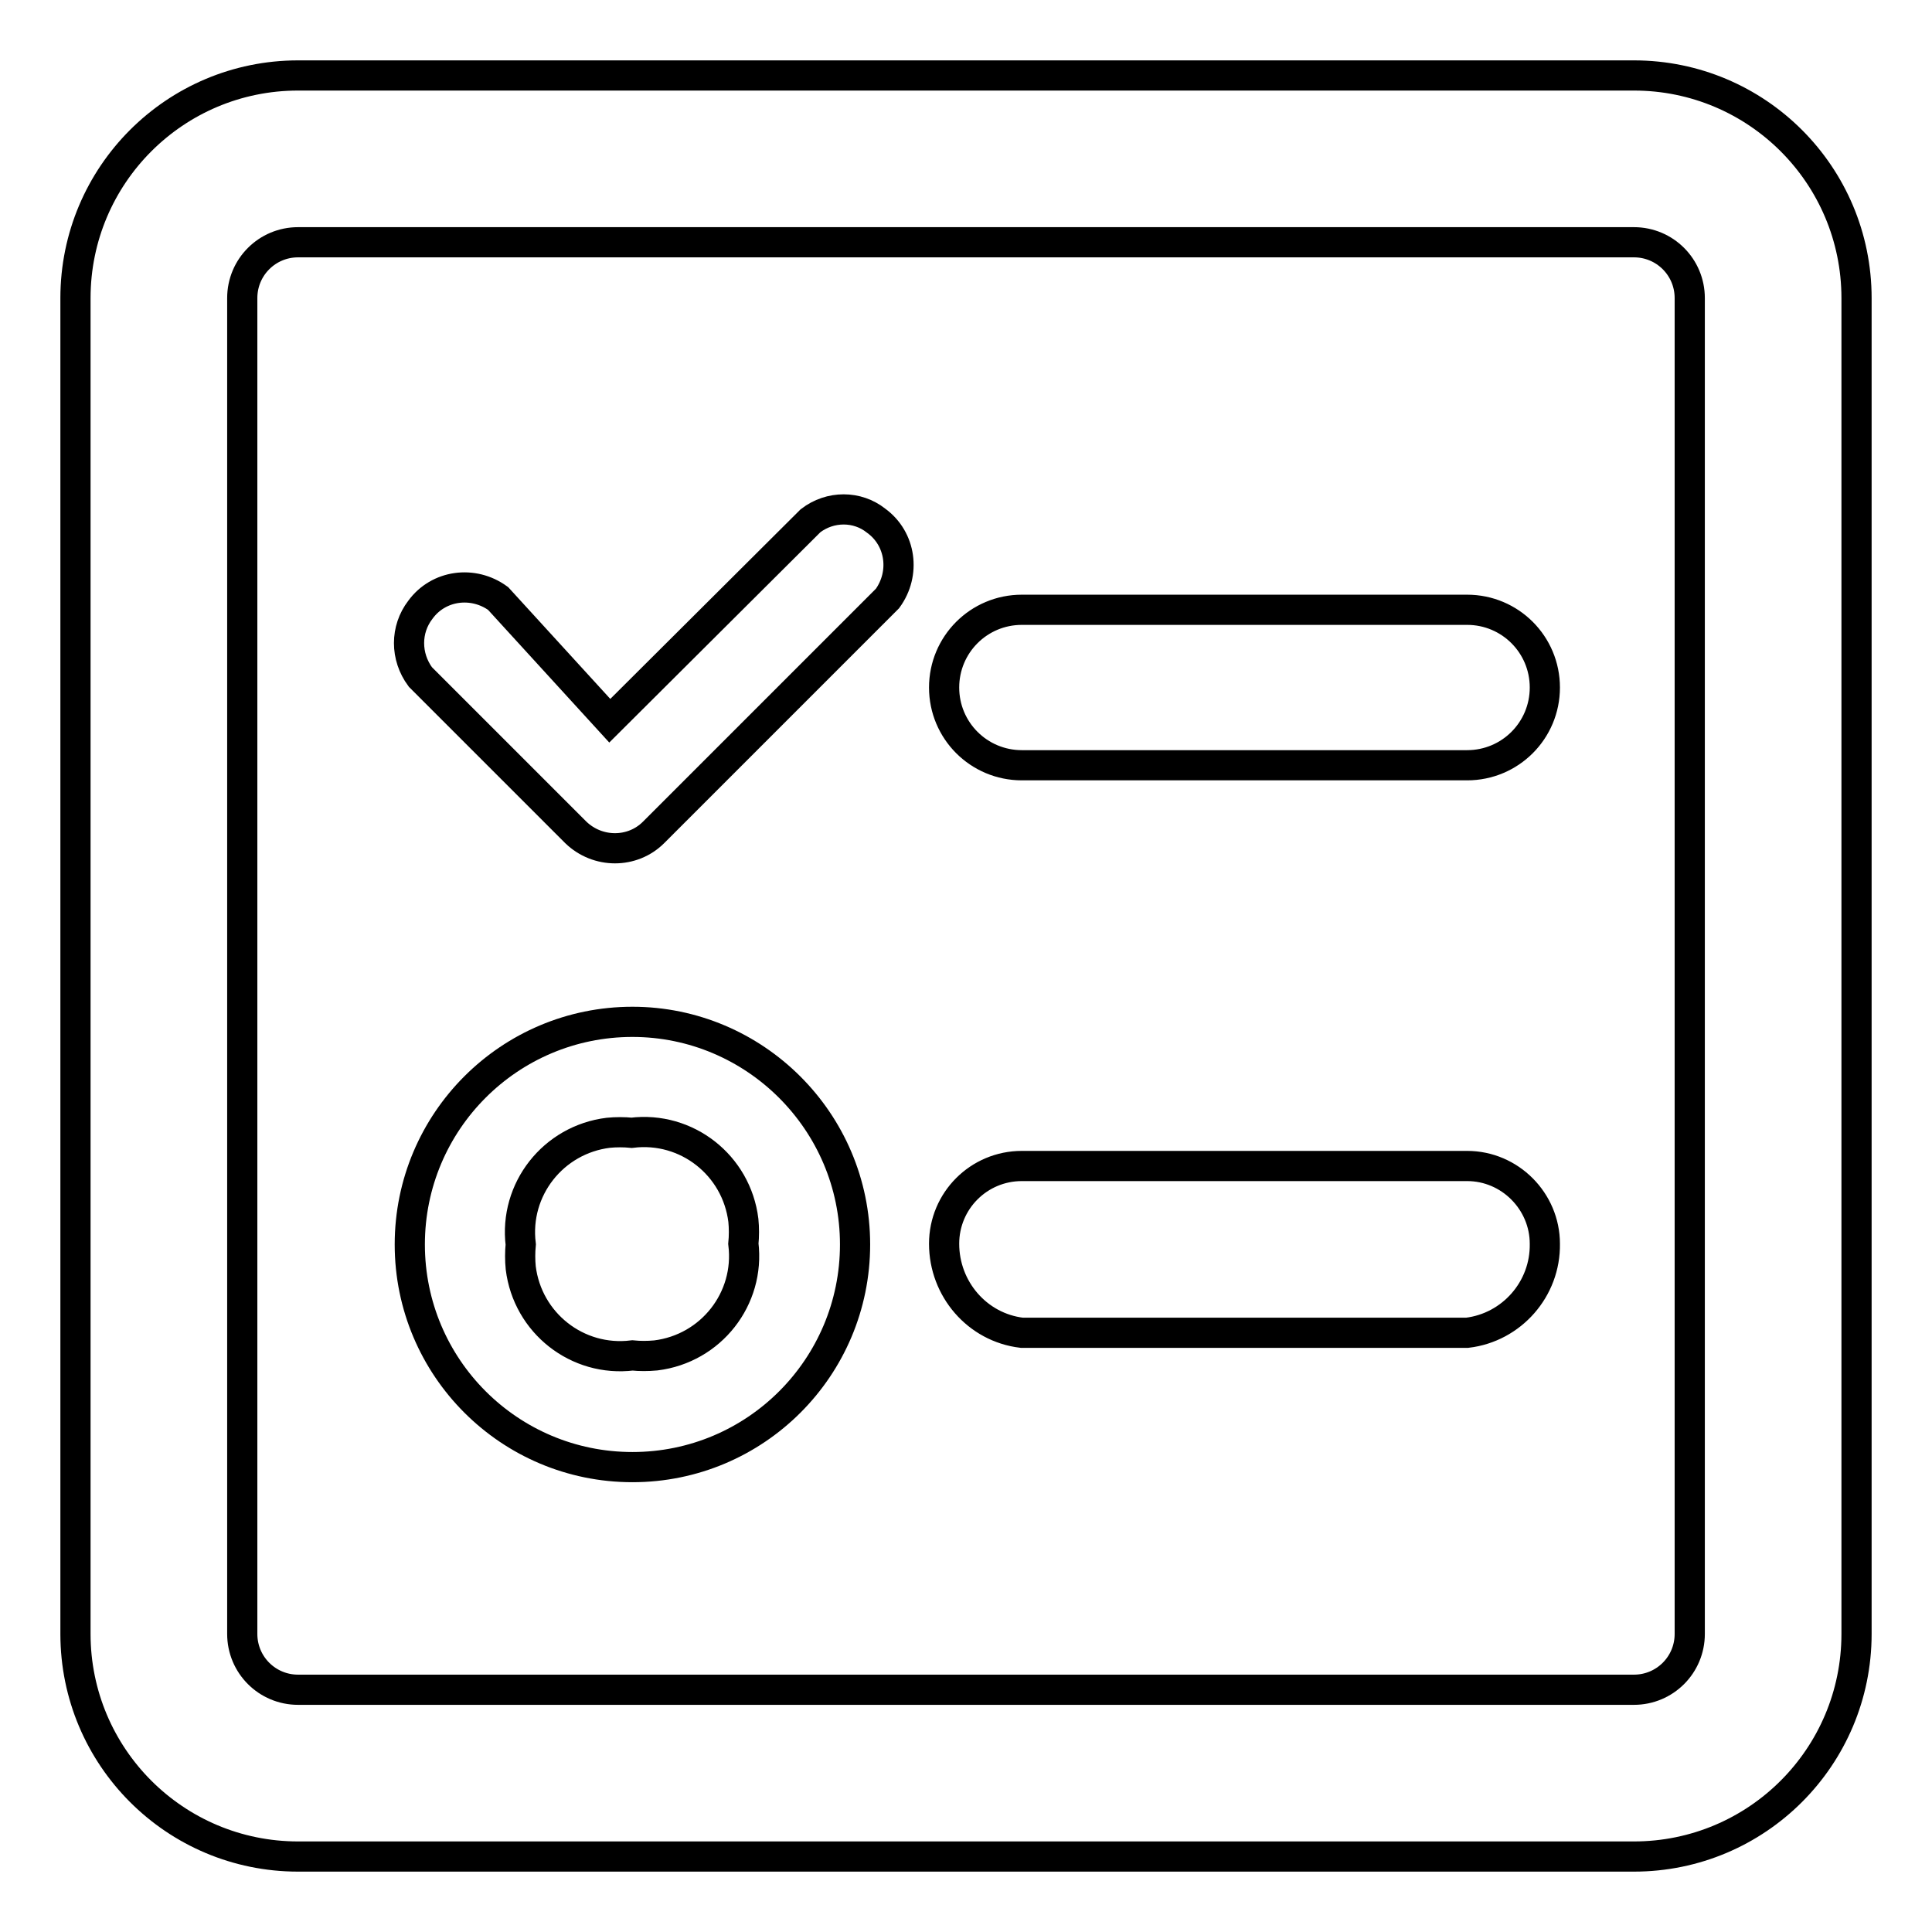
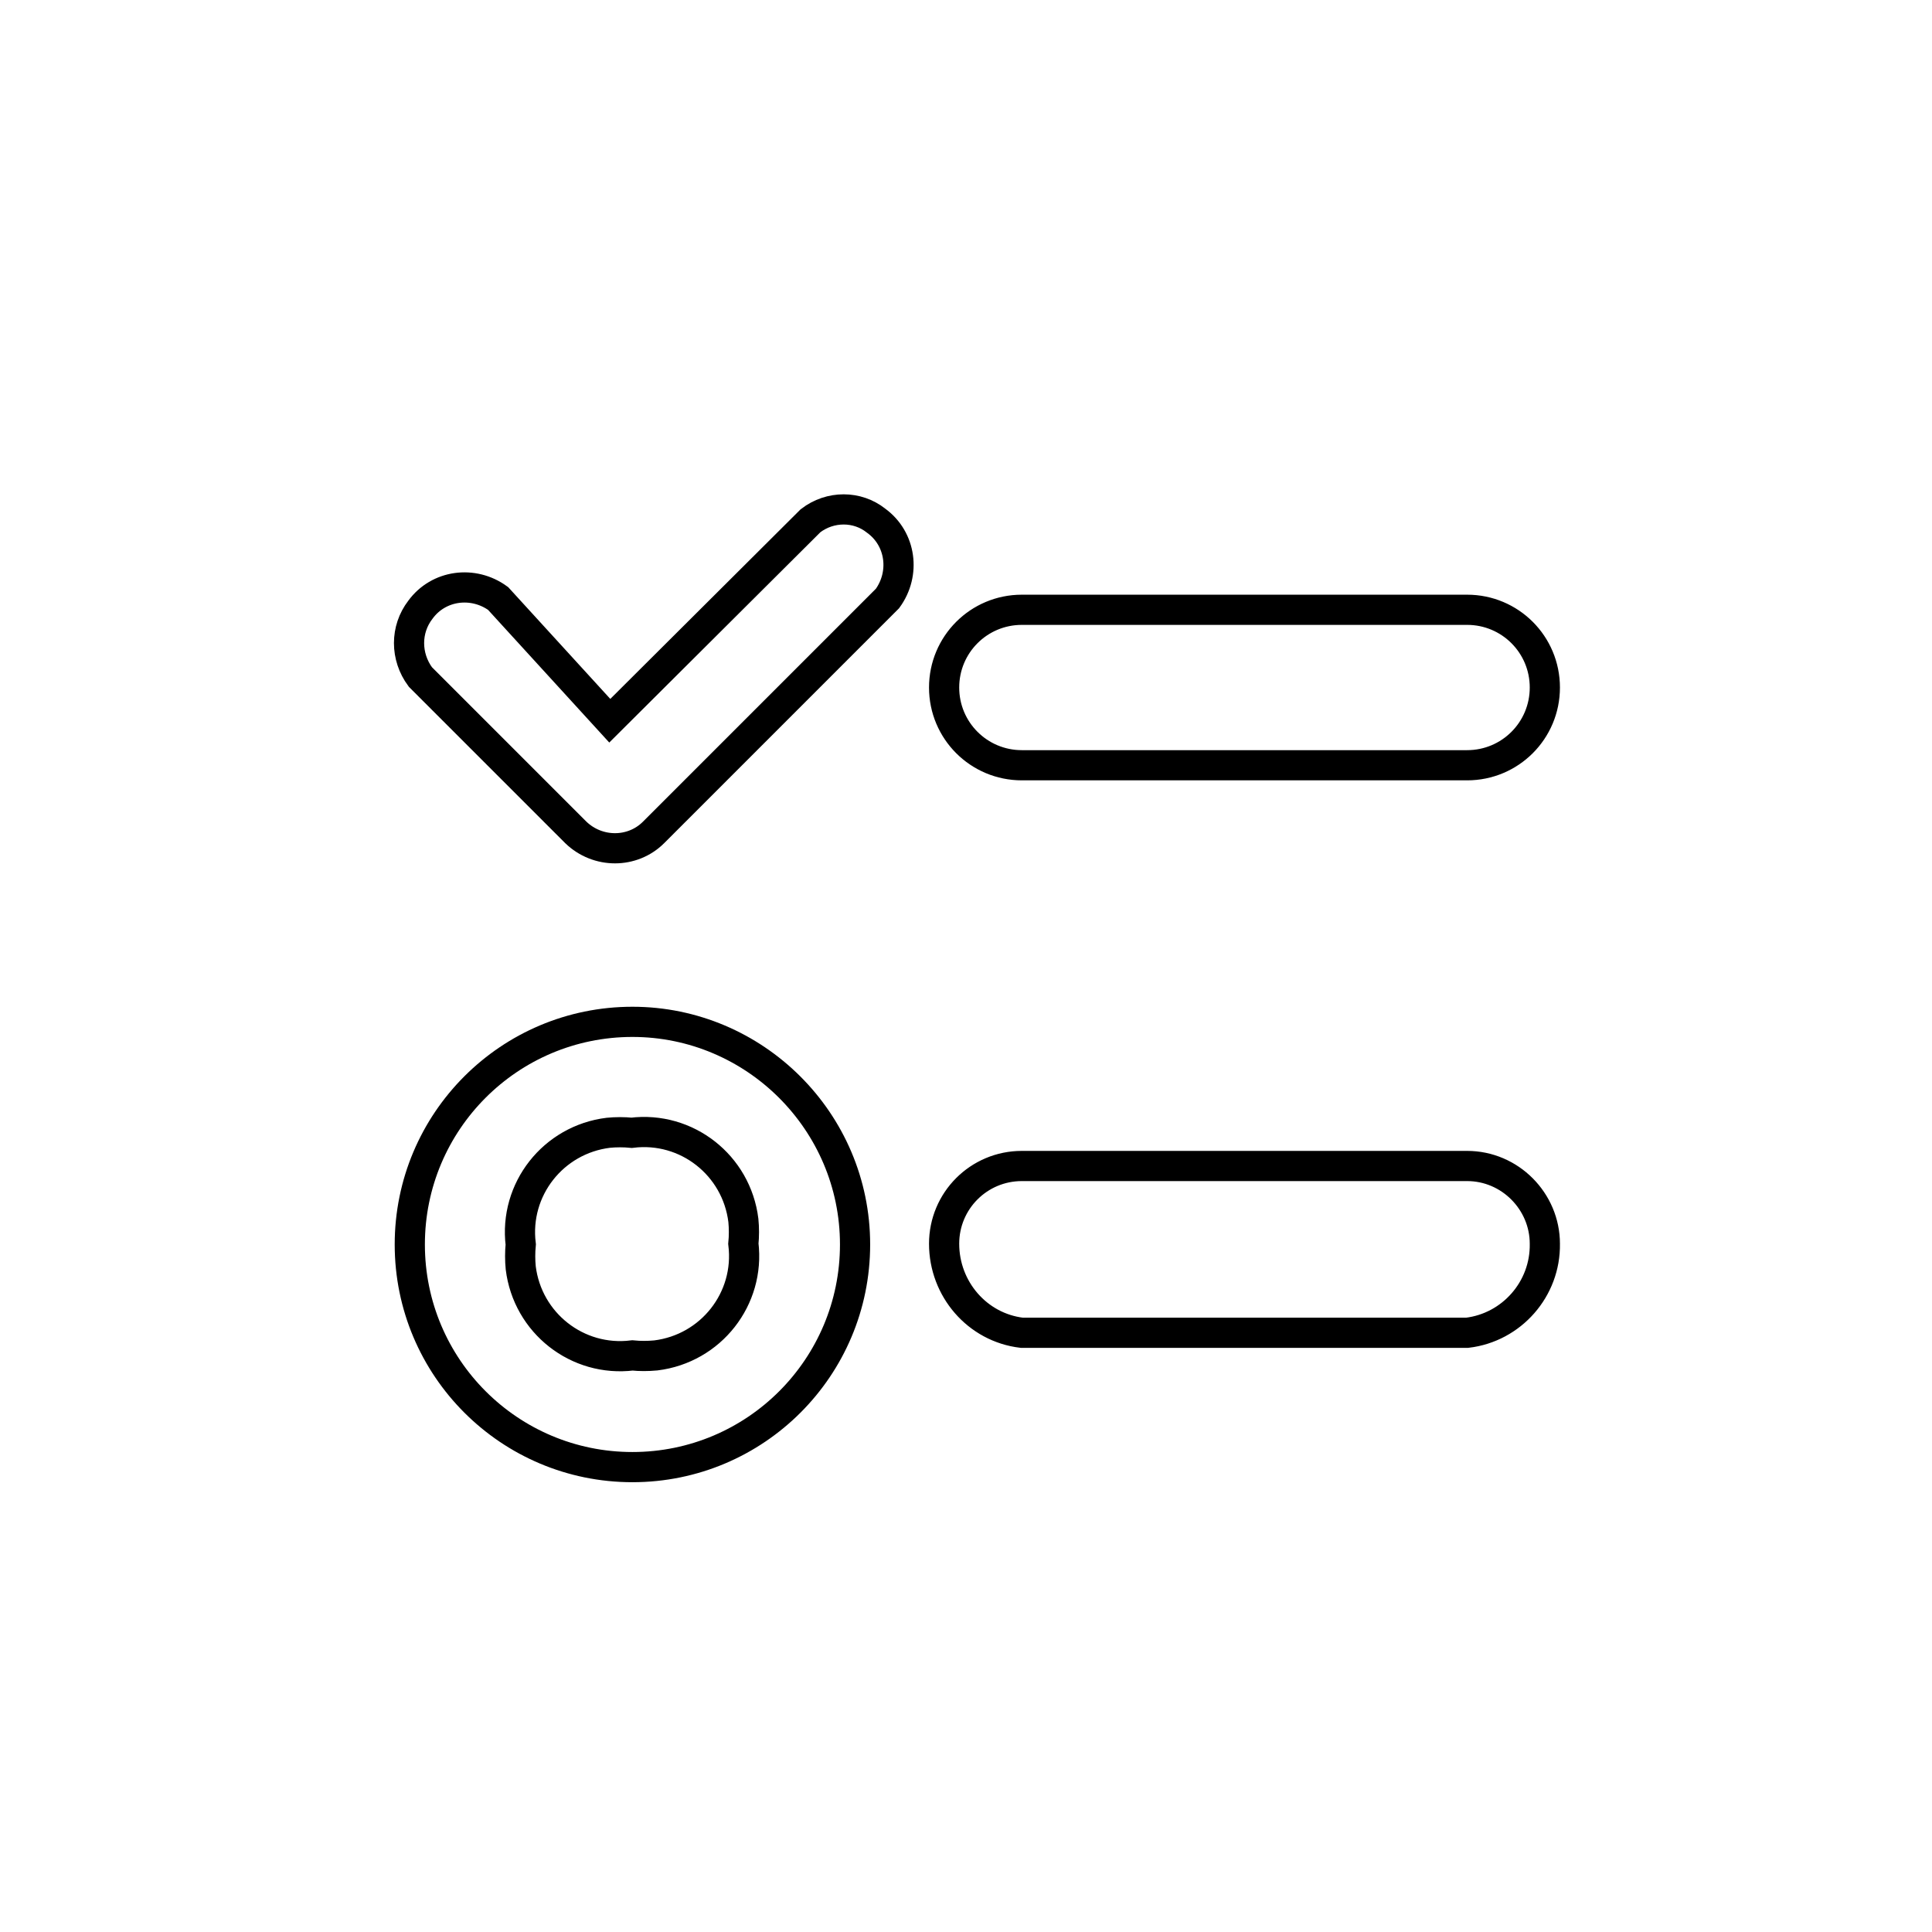
<svg xmlns="http://www.w3.org/2000/svg" version="1.1" x="0px" y="0px" viewBox="0 0 256 256" enable-background="new 0 0 256 256" xml:space="preserve">
  <g>
-     <path stroke-width="4" fill-opacity="0" stroke="#000000" d="M216.5,10h-177C23.2,10,10,23.2,10,39.5v177c0,16.3,13.2,29.5,29.5,29.5h177c16.3,0,29.5-13.2,29.5-29.5 v-177C246,23.2,232.8,10,216.5,10z M223.9,216.5c0,4.1-3.3,7.4-7.4,7.4h-177c-4.1,0-7.4-3.3-7.4-7.4v-177c0-4.1,3.3-7.4,7.4-7.4 h177c4.1,0,7.4,3.3,7.4,7.4V216.5z" />
    <path stroke-width="4" fill-opacity="0" stroke="#000000" d="M83.8,135.4c-16.3,0-29.5,13.2-29.5,29.5s13.2,29.5,29.5,29.5s29.5-13.2,29.5-29.5S100,135.4,83.8,135.4z  M83.8,179.6c-7.3,0.9-13.9-4.3-14.8-11.6c-0.1-1-0.1-2.1,0-3.1c-0.9-7.3,4.3-13.9,11.6-14.8c1-0.1,2.1-0.1,3.1,0 c7.3-0.9,13.9,4.3,14.8,11.6c0.1,1,0.1,2.1,0,3.1c0.9,7.3-4.3,13.9-11.6,14.8C85.8,179.7,84.8,179.7,83.8,179.6z M194.4,80.8h-59 c-5.7,0-10.3,4.6-10.3,10.3s4.6,10.3,10.3,10.3h59c5.7,0,10.3-4.6,10.3-10.3S200.1,80.8,194.4,80.8z M107.4,69L80.8,95.5L66,79.3 c-3.3-2.4-7.9-1.8-10.3,1.5c-2,2.6-2,6.2,0,8.9l20.6,20.6c2.9,2.8,7.5,2.8,10.3,0l31-31c2.4-3.3,1.8-7.9-1.5-10.3 C113.6,67,110,67,107.4,69z M194.4,154.5h-59c-5.7,0-10.3,4.6-10.3,10.3c0,6,4.4,11.1,10.3,11.8h59c5.9-0.7,10.4-5.8,10.3-11.8 C204.7,159.2,200.1,154.5,194.4,154.5z" />
  </g>
</svg>